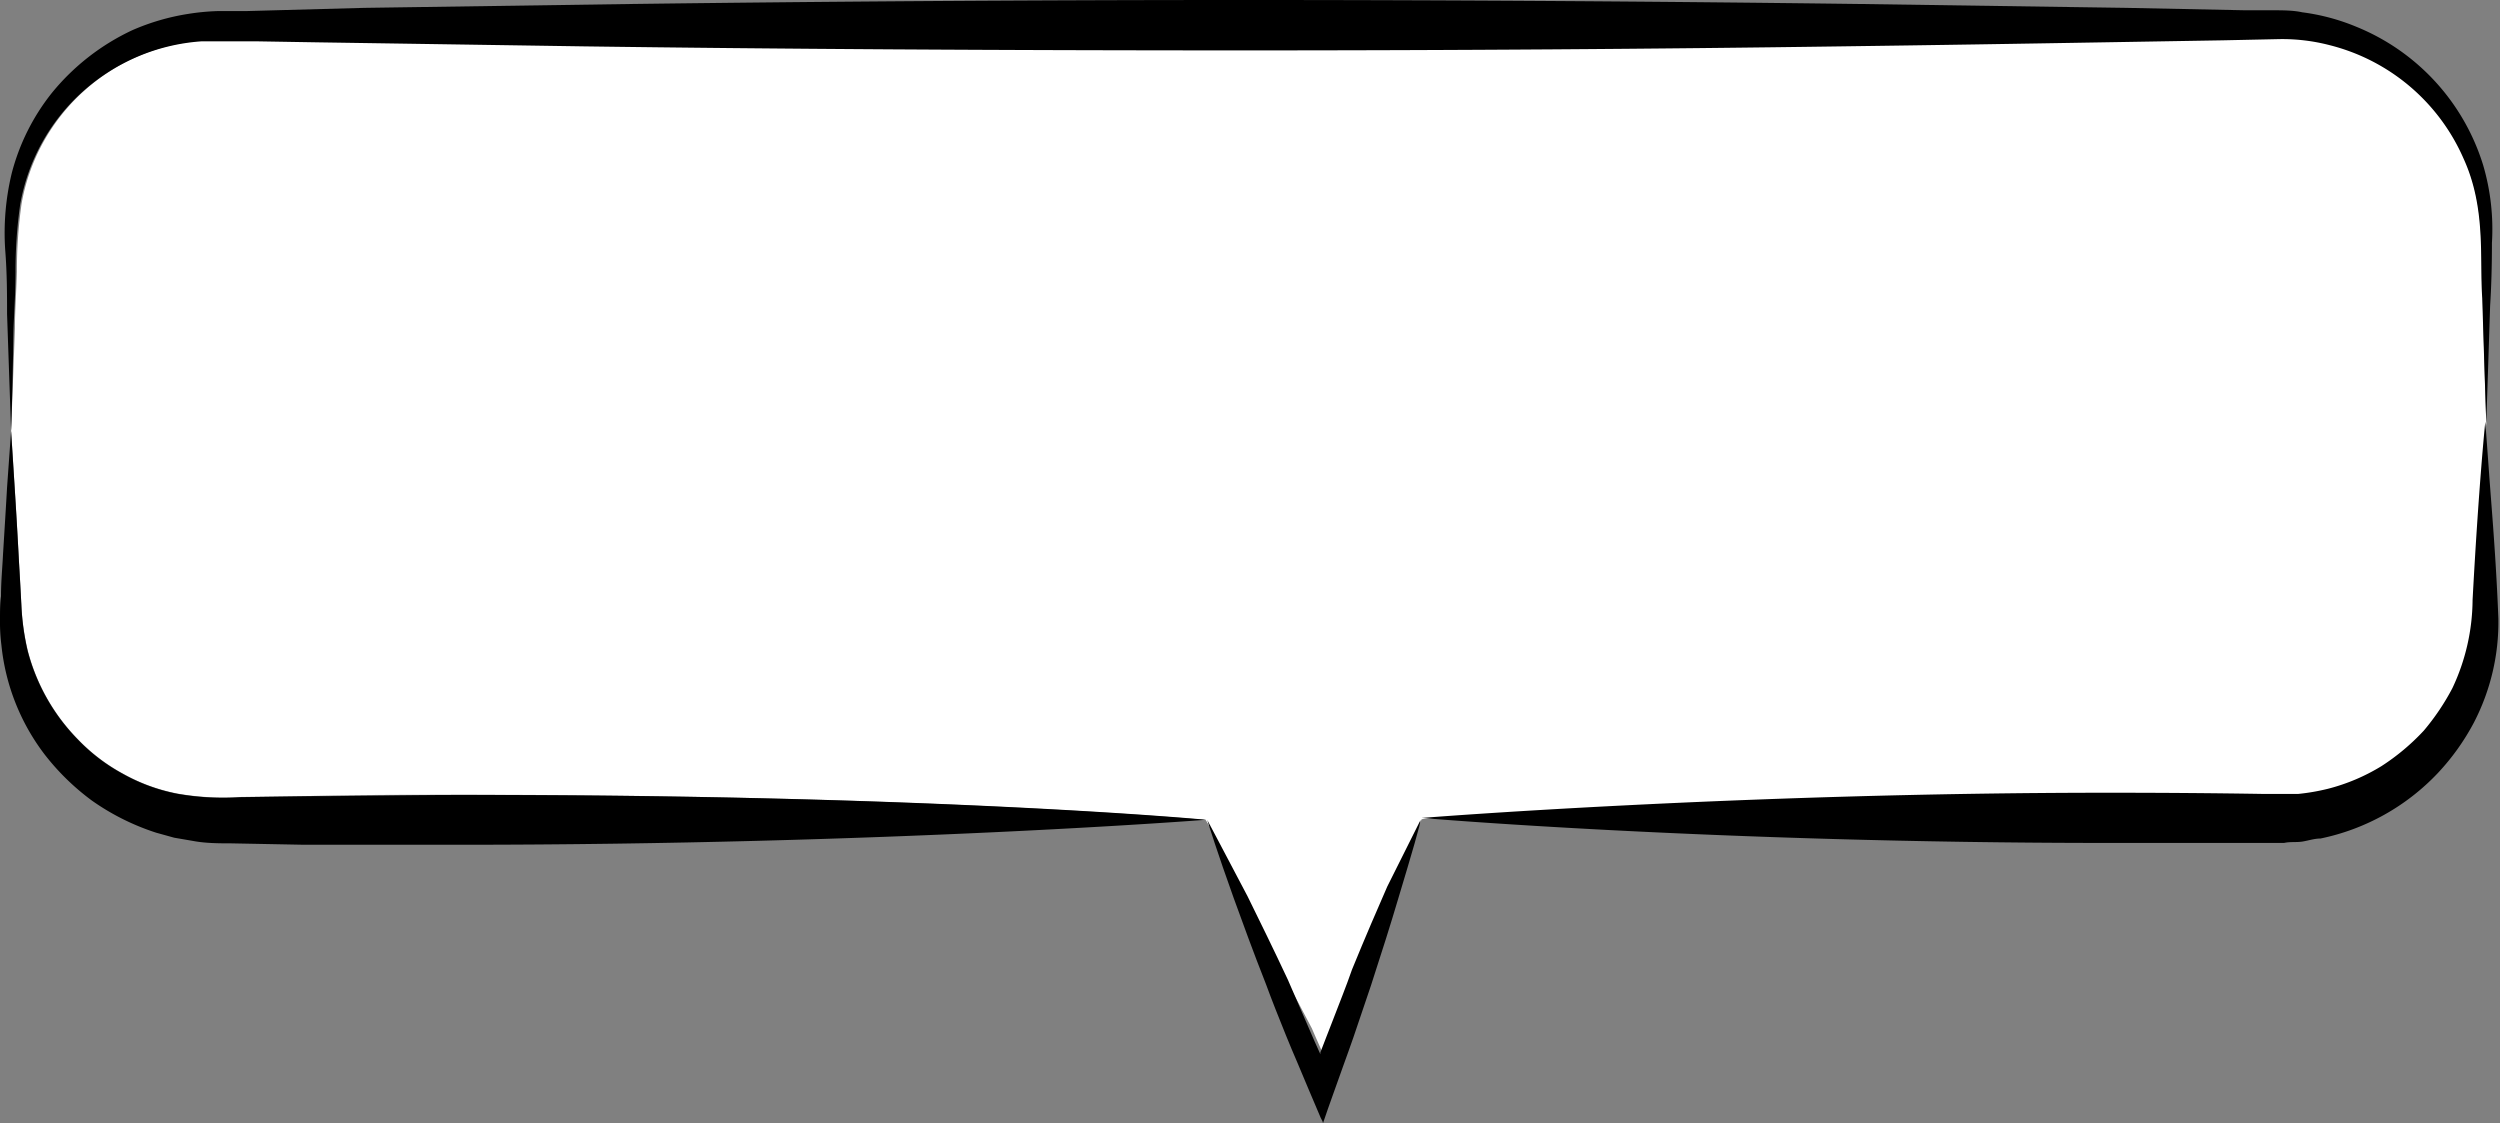
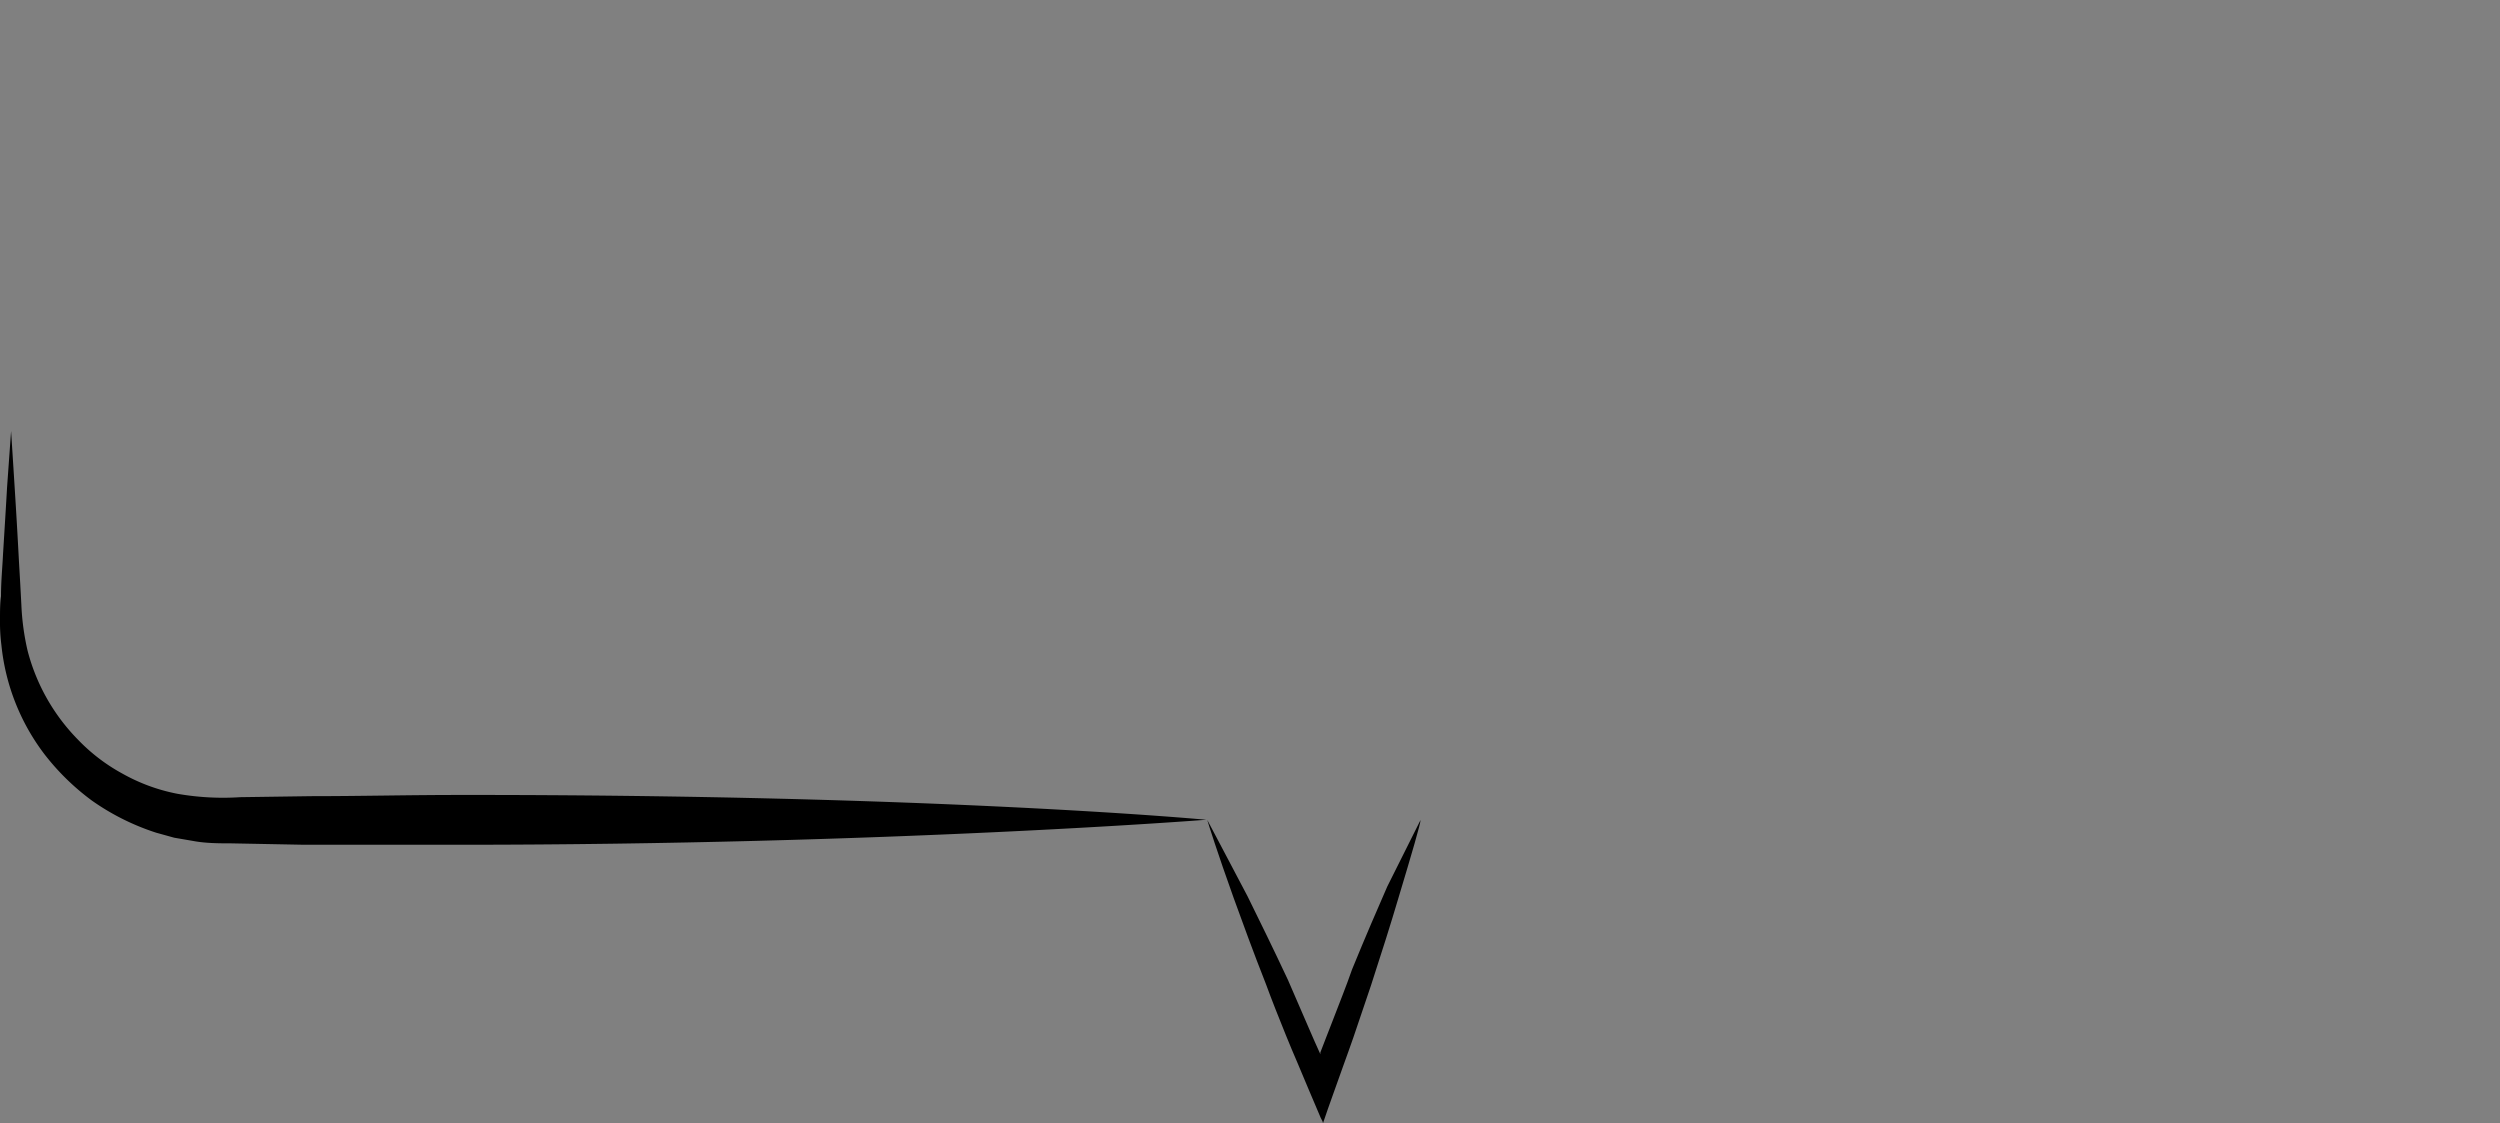
<svg xmlns="http://www.w3.org/2000/svg" data-name="Layer 3" height="55.7" preserveAspectRatio="xMidYMid meet" version="1.0" viewBox="-0.0 0.0 124.0 55.7" width="124.0" zoomAndPan="magnify">
  <rect x="-0.0" y="0.0" width="124.0" height="55.7" fill="#808080" stroke="none" />
  <g id="change1_1">
-     <path d="M123.32,21S123,24,122.69,29.8a10.39,10.39,0,0,1-1,4.37,11.65,11.65,0,0,1-1.42,2.11,11,11,0,0,1-2.1,1.76,9.65,9.65,0,0,1-2.69,1.14,10.44,10.44,0,0,1-1.5.26c-.52,0-1,0-1.68,0q-3.63-.06-7.72-.06c-18.45,0-34.06,1.25-34.06,1.25h0c-.08.17-.66,1.3-1.56,3.35-.49,1.1-1.08,2.48-1.75,4.12-.32.81-.68,1.7-1,2.64-.19.48-.37,1-.57,1.47l0,.09h0q-.3-.66-.57-1.29L63.8,48.6c-.73-1.56-1.42-3-2-4.14-1.11-2.2-1.87-3.61-2-3.79a0,0,0,0,1,0,0s-13.29-1.25-37-1.25c-2.5,0-5,0-7.36.06l-3.51.05a13.07,13.07,0,0,1-3.13-.17,9.06,9.06,0,0,1-2.72-1,9.06,9.06,0,0,1-2.21-1.69,9.79,9.79,0,0,1-2.49-4.4A12.23,12.23,0,0,1,1.06,30Q1,28.84.94,27.82C.87,26.48.8,25.31.74,24.36c-.12-1.91-.19-3-.19-3s.07-1.71.19-5.07c0-.84.07-1.78.1-2.82a23.34,23.34,0,0,1,.23-3.36,9.81,9.81,0,0,1,9-8.1c.82,0,1.79,0,2.74,0l3,.05,13.17.2c9.51.13,20.47.2,32.78.2,10.41,0,20.42-.07,29.58-.2,4.58-.06,9-.13,13-.2l5.94-.1,2.8-.06a9.34,9.34,0,0,1,2.49.3,9.88,9.88,0,0,1,6.64,5.62c1.13,2.47.79,5,.93,6.94C123.24,18.75,123.32,21,123.32,21Z" fill="#fff" />
-   </g>
+     </g>
  <g id="change2_1">
-     <path d="M123.6,12.05q0,1.71-.09,3.12c-.12,3.75-.19,5.79-.19,5.79s-.08-2.21-.2-6.16c-.14-2,.2-4.47-.93-6.94a9.88,9.88,0,0,0-6.64-5.62,9.34,9.34,0,0,0-2.49-.3l-2.8.06-5.94.1c-4.1.07-8.47.14-13,.2-9.16.13-19.17.2-29.58.2-12.31,0-23.27-.07-32.78-.2L15.74,2.1l-3-.05c-.95,0-1.92,0-2.74,0a9.81,9.81,0,0,0-9,8.1,23.34,23.34,0,0,0-.23,3.36c0,1-.07,2-.1,2.82C.62,19.67.55,21.38.55,21.38s-.07-2.05-.2-5.81c0-.94,0-2-.09-3.15A12.62,12.62,0,0,1,.58,8.6a10.68,10.68,0,0,1,2-4,11.34,11.34,0,0,1,4-3.11A11.23,11.23,0,0,1,9.33.69,11.49,11.49,0,0,1,10.78.55l1.4,0L18.06.39,31.13.2C40.4.08,50.7,0,61.69,0s21.42.08,30.7.2l13.09.19,5.88.12,1.38,0c.47,0,1,0,1.45.1a10.47,10.47,0,0,1,2.69.72,10.86,10.86,0,0,1,6.29,6.88A11.25,11.25,0,0,1,123.6,12.05Z" fill="inherit" />
-   </g>
+     </g>
  <g id="change2_2">
-     <path d="M123.92,30.69a10.82,10.82,0,0,1-1.22,5.16,11.52,11.52,0,0,1-1.77,2.48,11.1,11.1,0,0,1-5.83,3.26c-.3,0-.59.1-.89.15s-.61,0-.92.07c-.62,0-1.13,0-1.71,0-2.26,0-4.62,0-7,0-19.62,0-34.06-1.24-34.06-1.24s15.61-1.25,34.06-1.25q4.09,0,7.72.06c.64,0,1.16,0,1.68,0a10.44,10.44,0,0,0,1.5-.26A9.65,9.65,0,0,0,118.12,38a11,11,0,0,0,2.1-1.76,11.65,11.65,0,0,0,1.42-2.11,10.39,10.39,0,0,0,1-4.37c.31-5.78.63-8.84.63-8.84s.07.91.19,2.58S123.8,27.61,123.92,30.69Z" fill="inherit" />
-   </g>
+     </g>
  <g id="change2_3">
    <path d="M70.46,40.67c0,.18-.42,1.62-1.11,3.91-.36,1.22-.82,2.67-1.35,4.3l-.87,2.57c-.17.47-.33.95-.51,1.43-.33.94-.68,1.88-1,2.83,0-.08-.07-.17-.11-.26-.39-.92-.78-1.83-1.15-2.72-.2-.46-.39-.92-.57-1.36-.36-.89-.7-1.74-1-2.56-.64-1.62-1.16-3.06-1.6-4.27-.81-2.26-1.26-3.69-1.31-3.87.09.18.85,1.59,2,3.79.58,1.18,1.27,2.58,2,4.14L64.92,51q.27.63.57,1.29h0l0-.09c.2-.5.38-1,.57-1.47.36-.94.72-1.83,1-2.64.67-1.64,1.26-3,1.75-4.12C69.8,42,70.38,40.84,70.46,40.67Z" fill="inherit" />
  </g>
  <g id="change2_4">
    <path d="M59.83,40.66S44,41.9,22.79,41.9c-2.67,0-5.24,0-7.72,0l-3.63-.07c-.55,0-1.24,0-1.87-.12l-.93-.16-.9-.25a11.84,11.84,0,0,1-3.18-1.59,11.87,11.87,0,0,1-2.37-2.32A10.72,10.72,0,0,1,.07,32,9.18,9.18,0,0,1,0,30.73c0-.42,0-.79.05-1.16,0-.74.07-1.44.1-2.08.08-1.3.15-2.41.2-3.31.13-1.81.2-2.8.2-2.8s.07,1.07.19,3c.06.95.13,2.12.2,3.46q.06,1,.12,2.16a12.23,12.23,0,0,0,.31,2.28,9.79,9.79,0,0,0,2.49,4.4,9.06,9.06,0,0,0,2.21,1.69,9.06,9.06,0,0,0,2.72,1,13.07,13.07,0,0,0,3.13.17l3.51-.05c2.39,0,4.86-.06,7.36-.06C46.54,39.41,59.83,40.66,59.83,40.66Z" fill="inherit" />
  </g>
</svg>